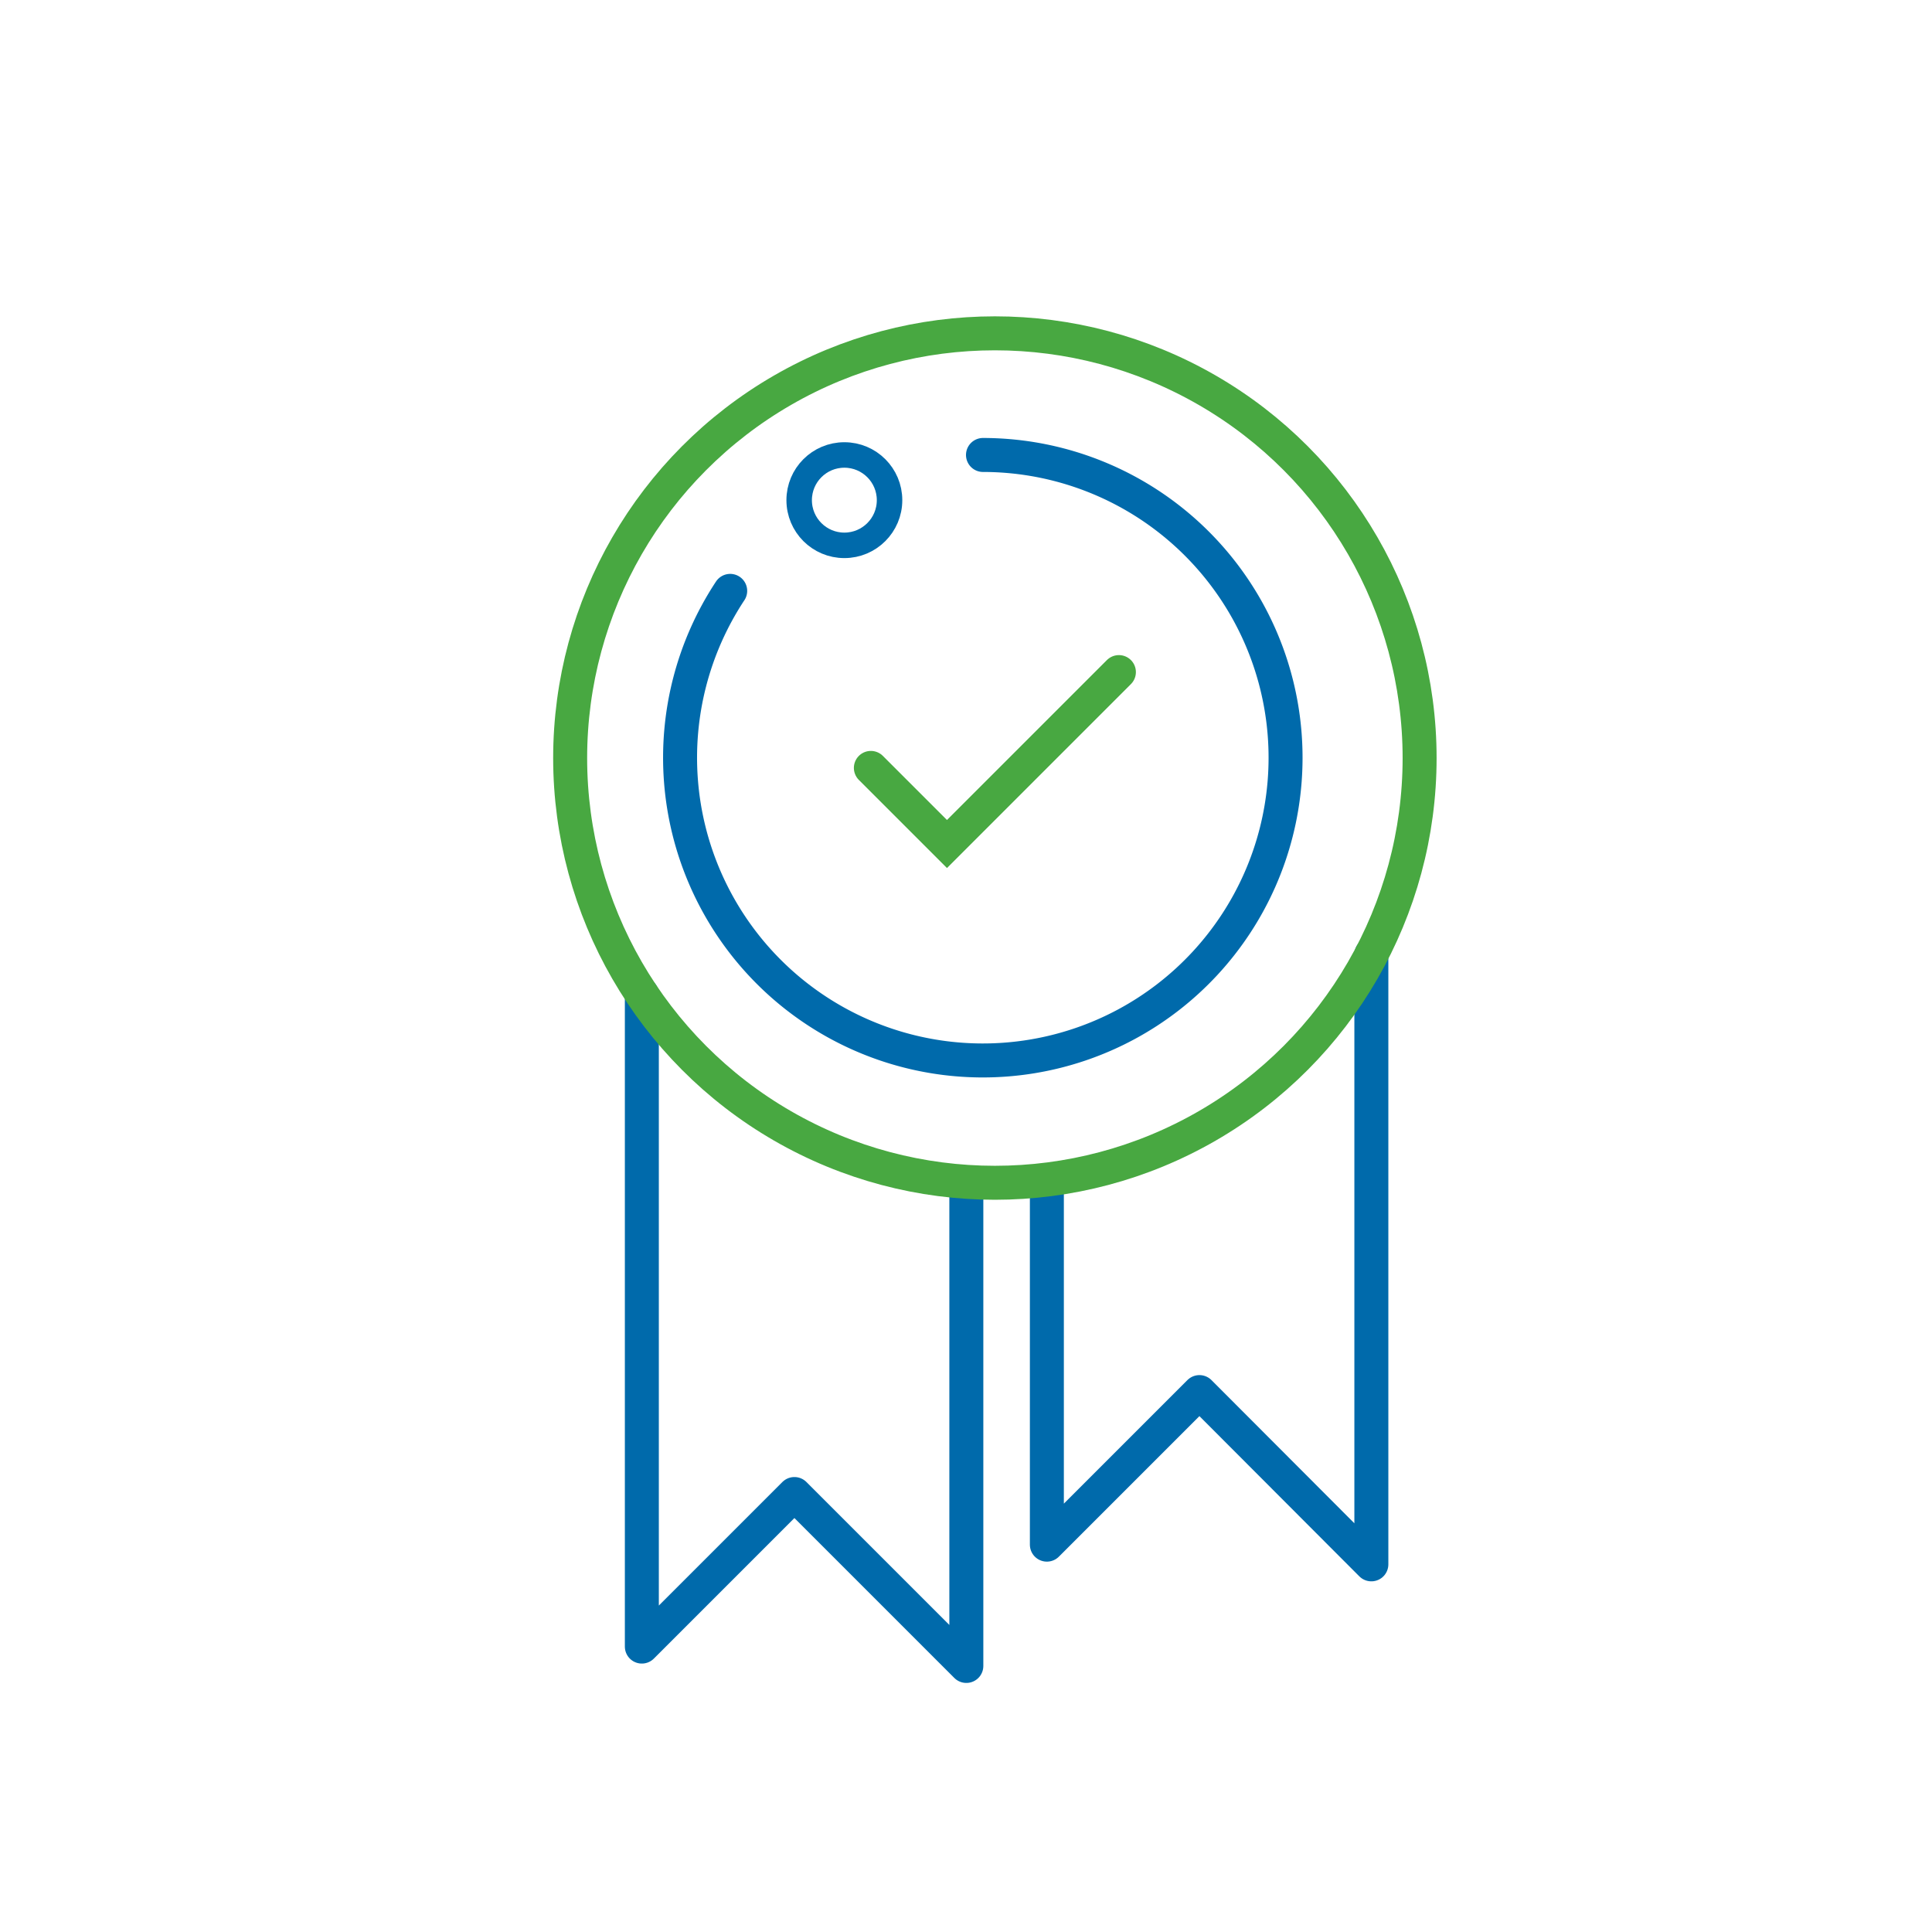
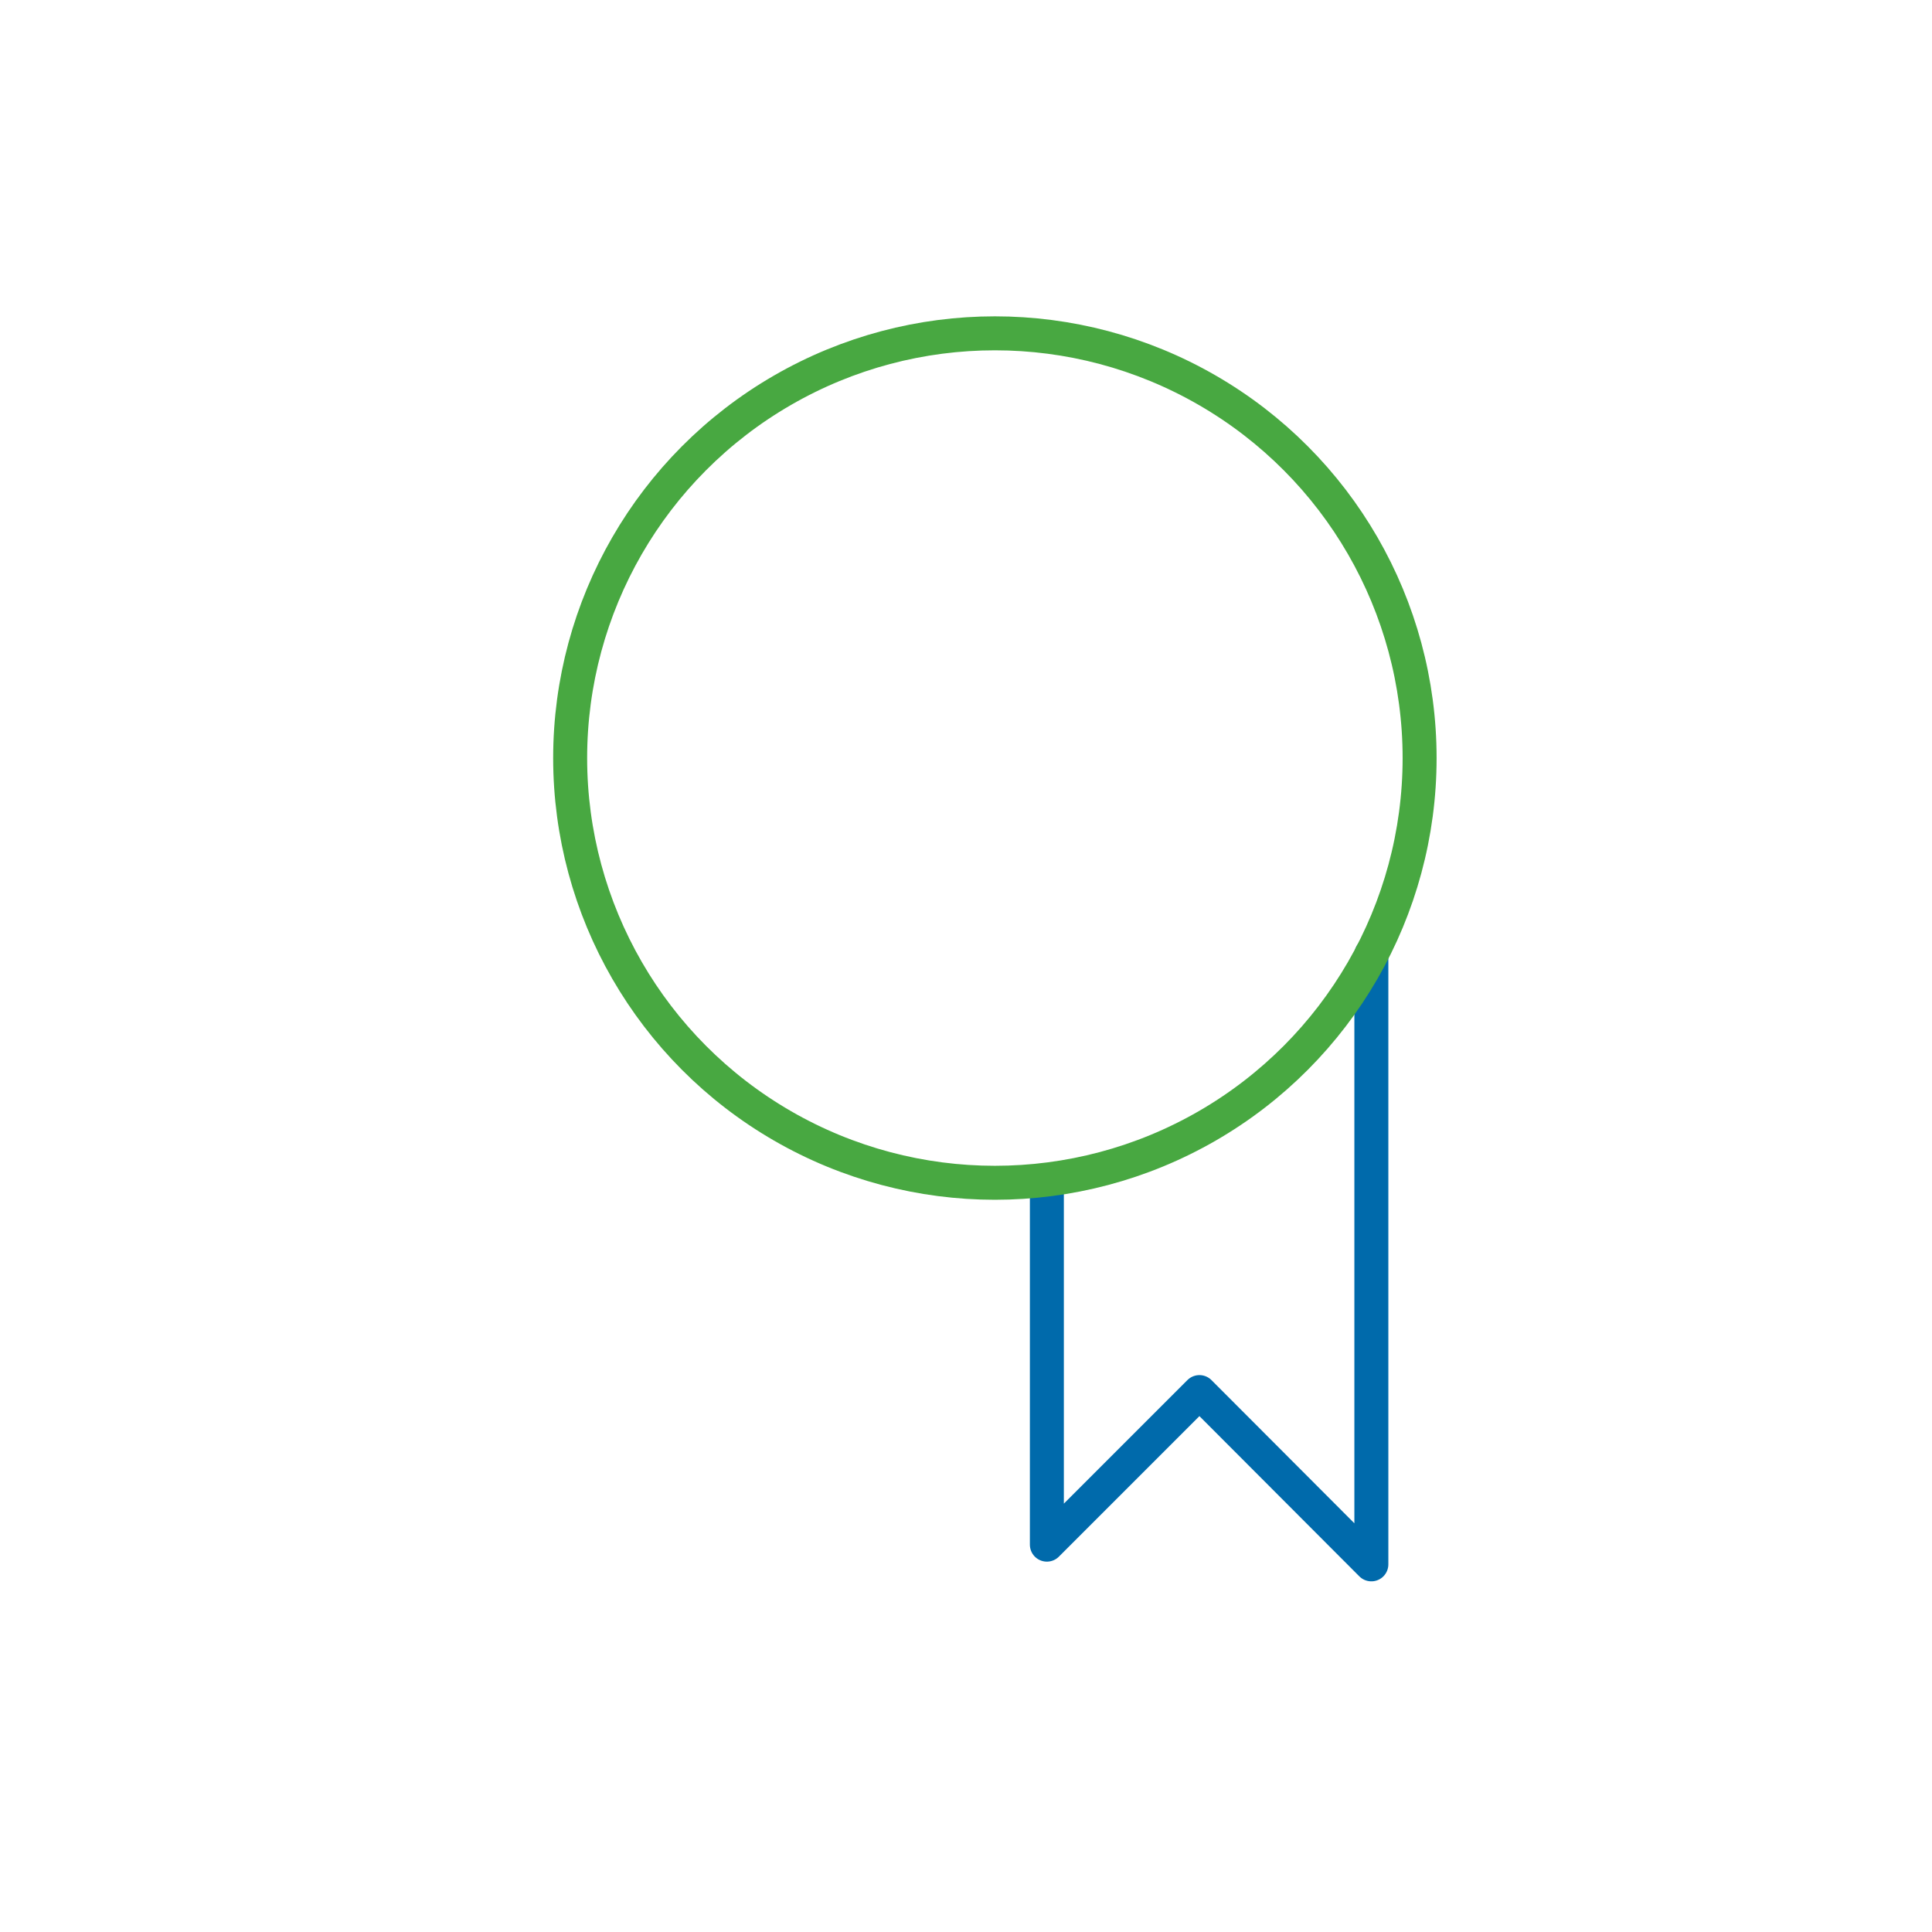
<svg xmlns="http://www.w3.org/2000/svg" id="Capa_1" data-name="Capa 1" viewBox="0 0 56.86 56.86">
  <defs>
    <style>.cls-1,.cls-2,.cls-3,.cls-4{fill:none;stroke-linecap:round;}.cls-1,.cls-2,.cls-3{stroke:#006aab;}.cls-1{stroke-linejoin:round;}.cls-2,.cls-3,.cls-4{stroke-miterlimit:10;}.cls-2{stroke-width:0.75px;}.cls-4{stroke:#48a841;}</style>
  </defs>
  <title>Alveg-icon</title>
-   <polyline class="cls-1" points="18.89 29.26 18.89 48.46 23.38 43.97 28.44 49.03 28.44 34.81" />
  <polyline class="cls-1" points="30.81 34.81 30.81 45.46 35.3 40.97 40.36 46.04 40.36 28.09" />
-   <circle class="cls-2" cx="24.85" cy="14.72" r="1.33" />
-   <path class="cls-3" d="M28.93,13.39a8.91,8.91,0,1,1-7.44,4" />
  <circle class="cls-4" cx="29.28" cy="22.31" r="12.5" />
-   <polyline class="cls-4" points="25.63 22.6 27.87 24.84 32.93 19.78" />
</svg>